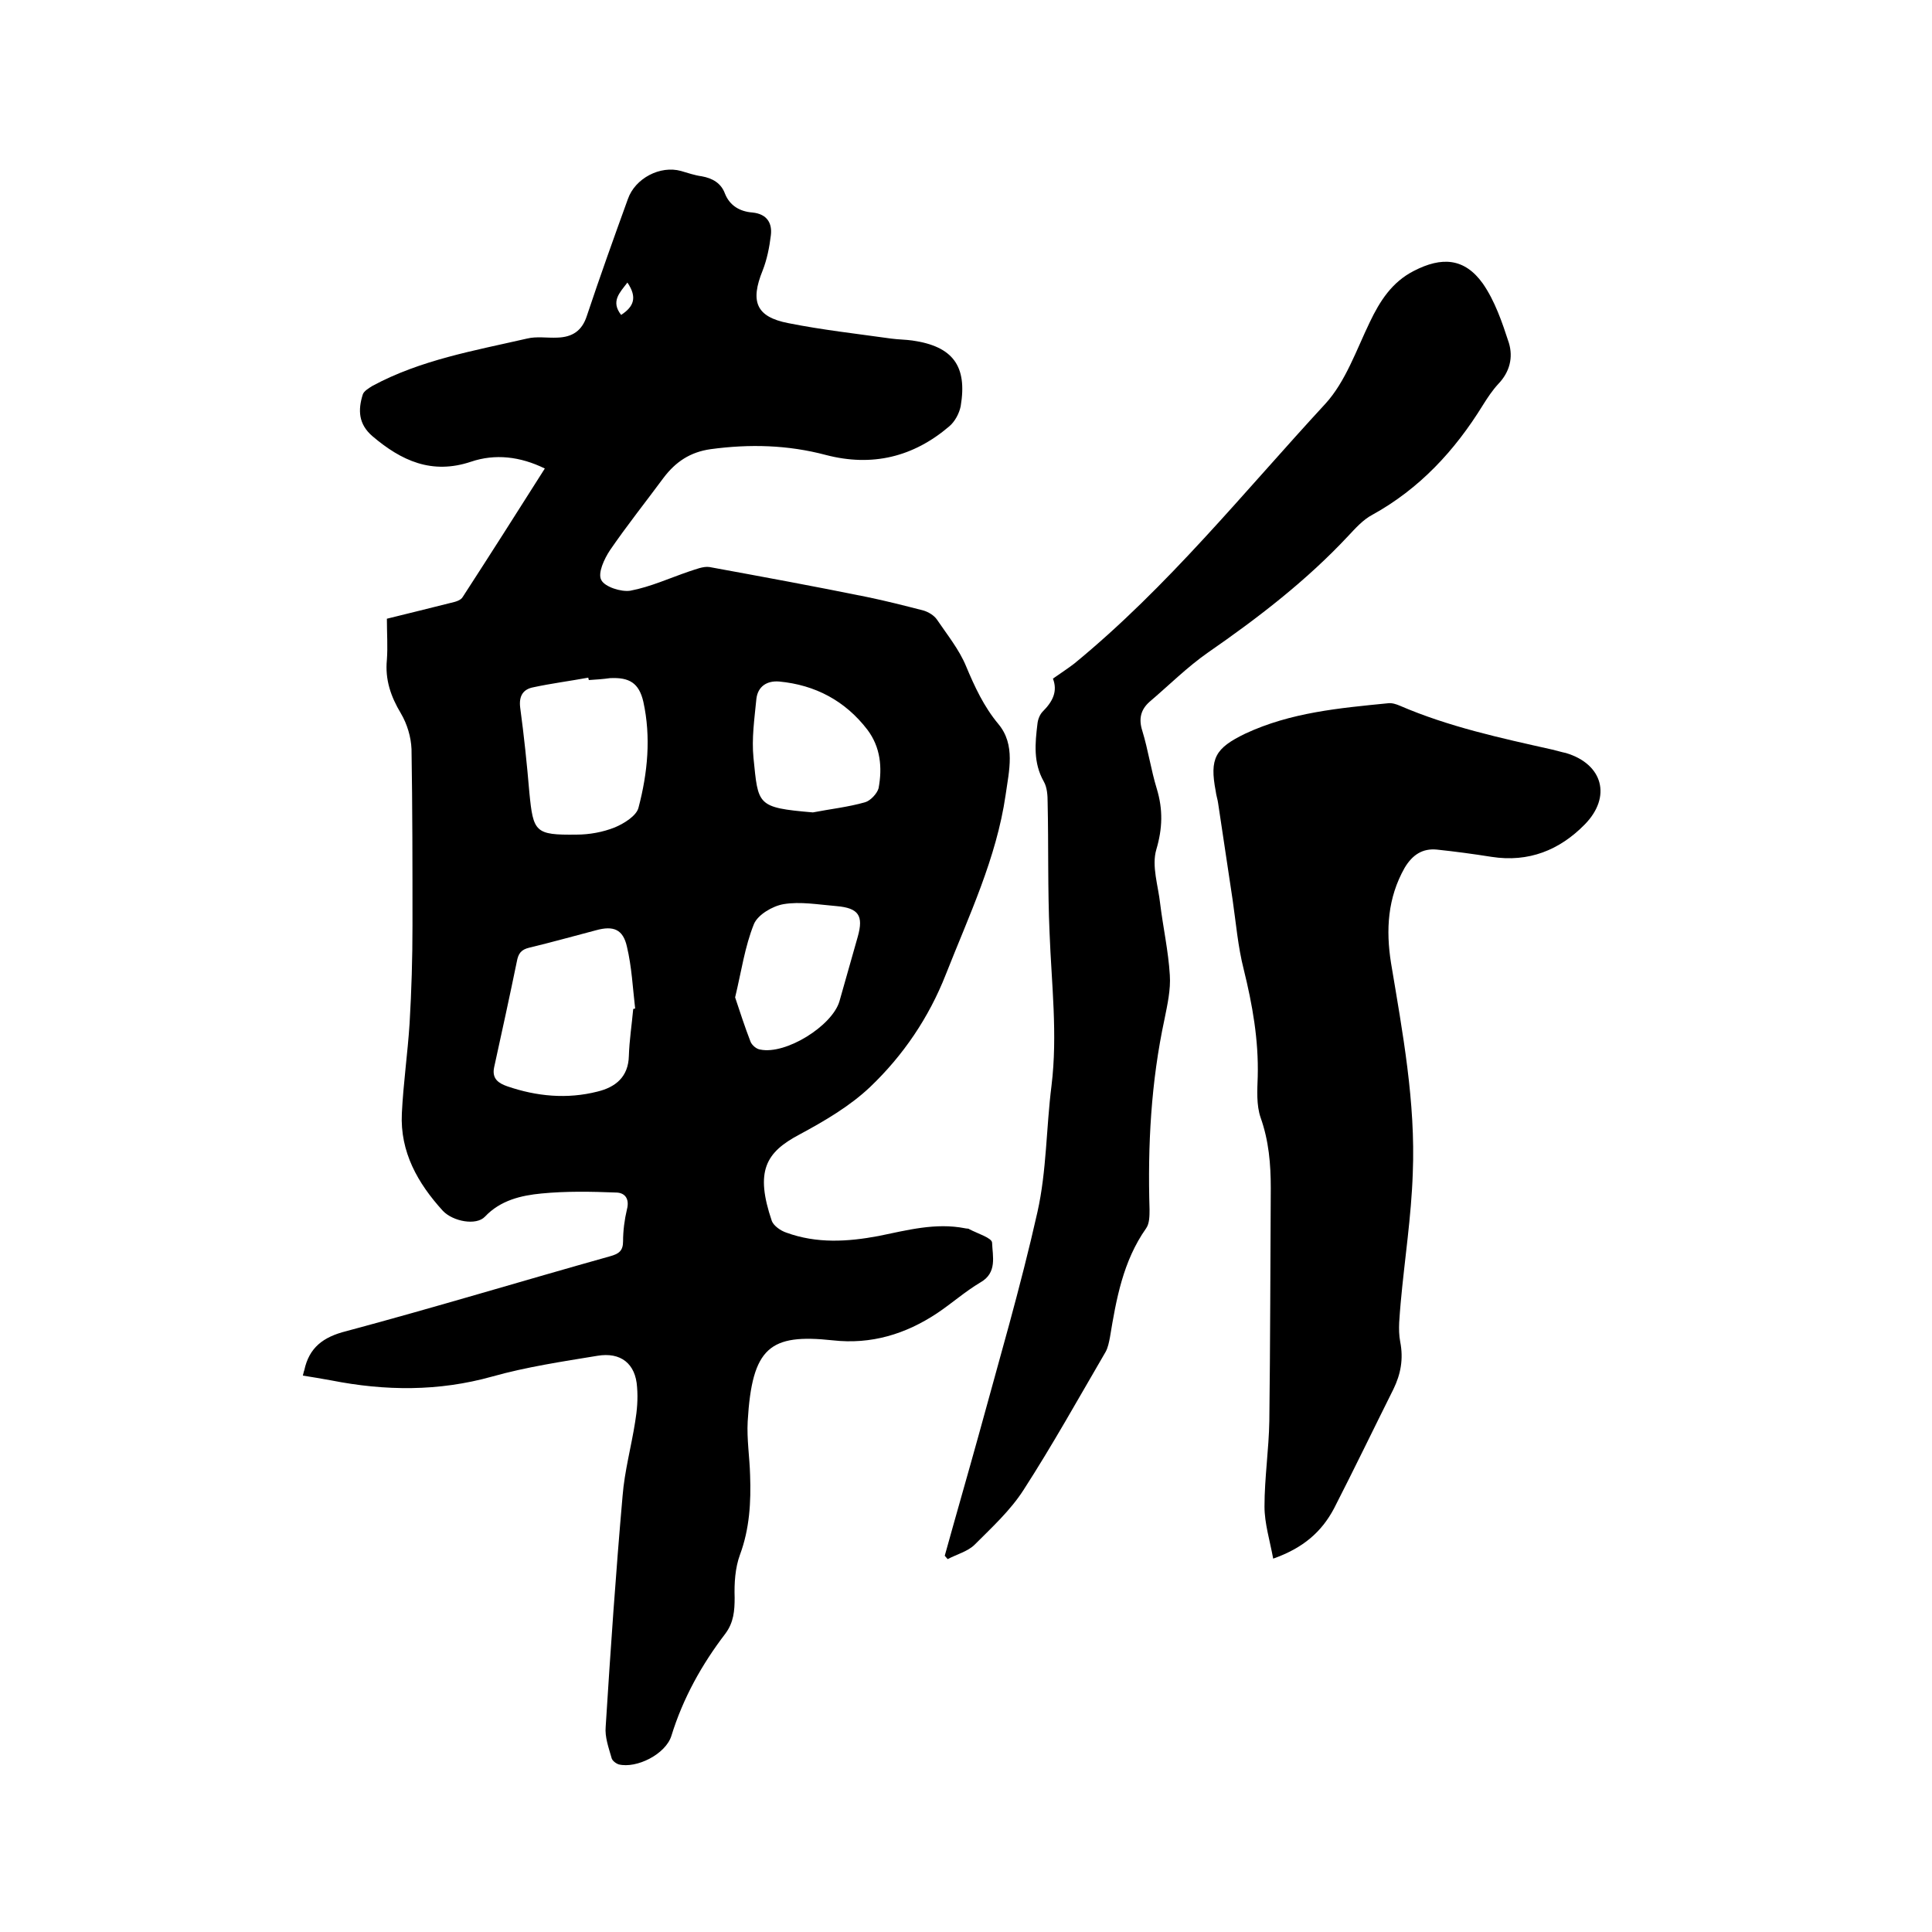
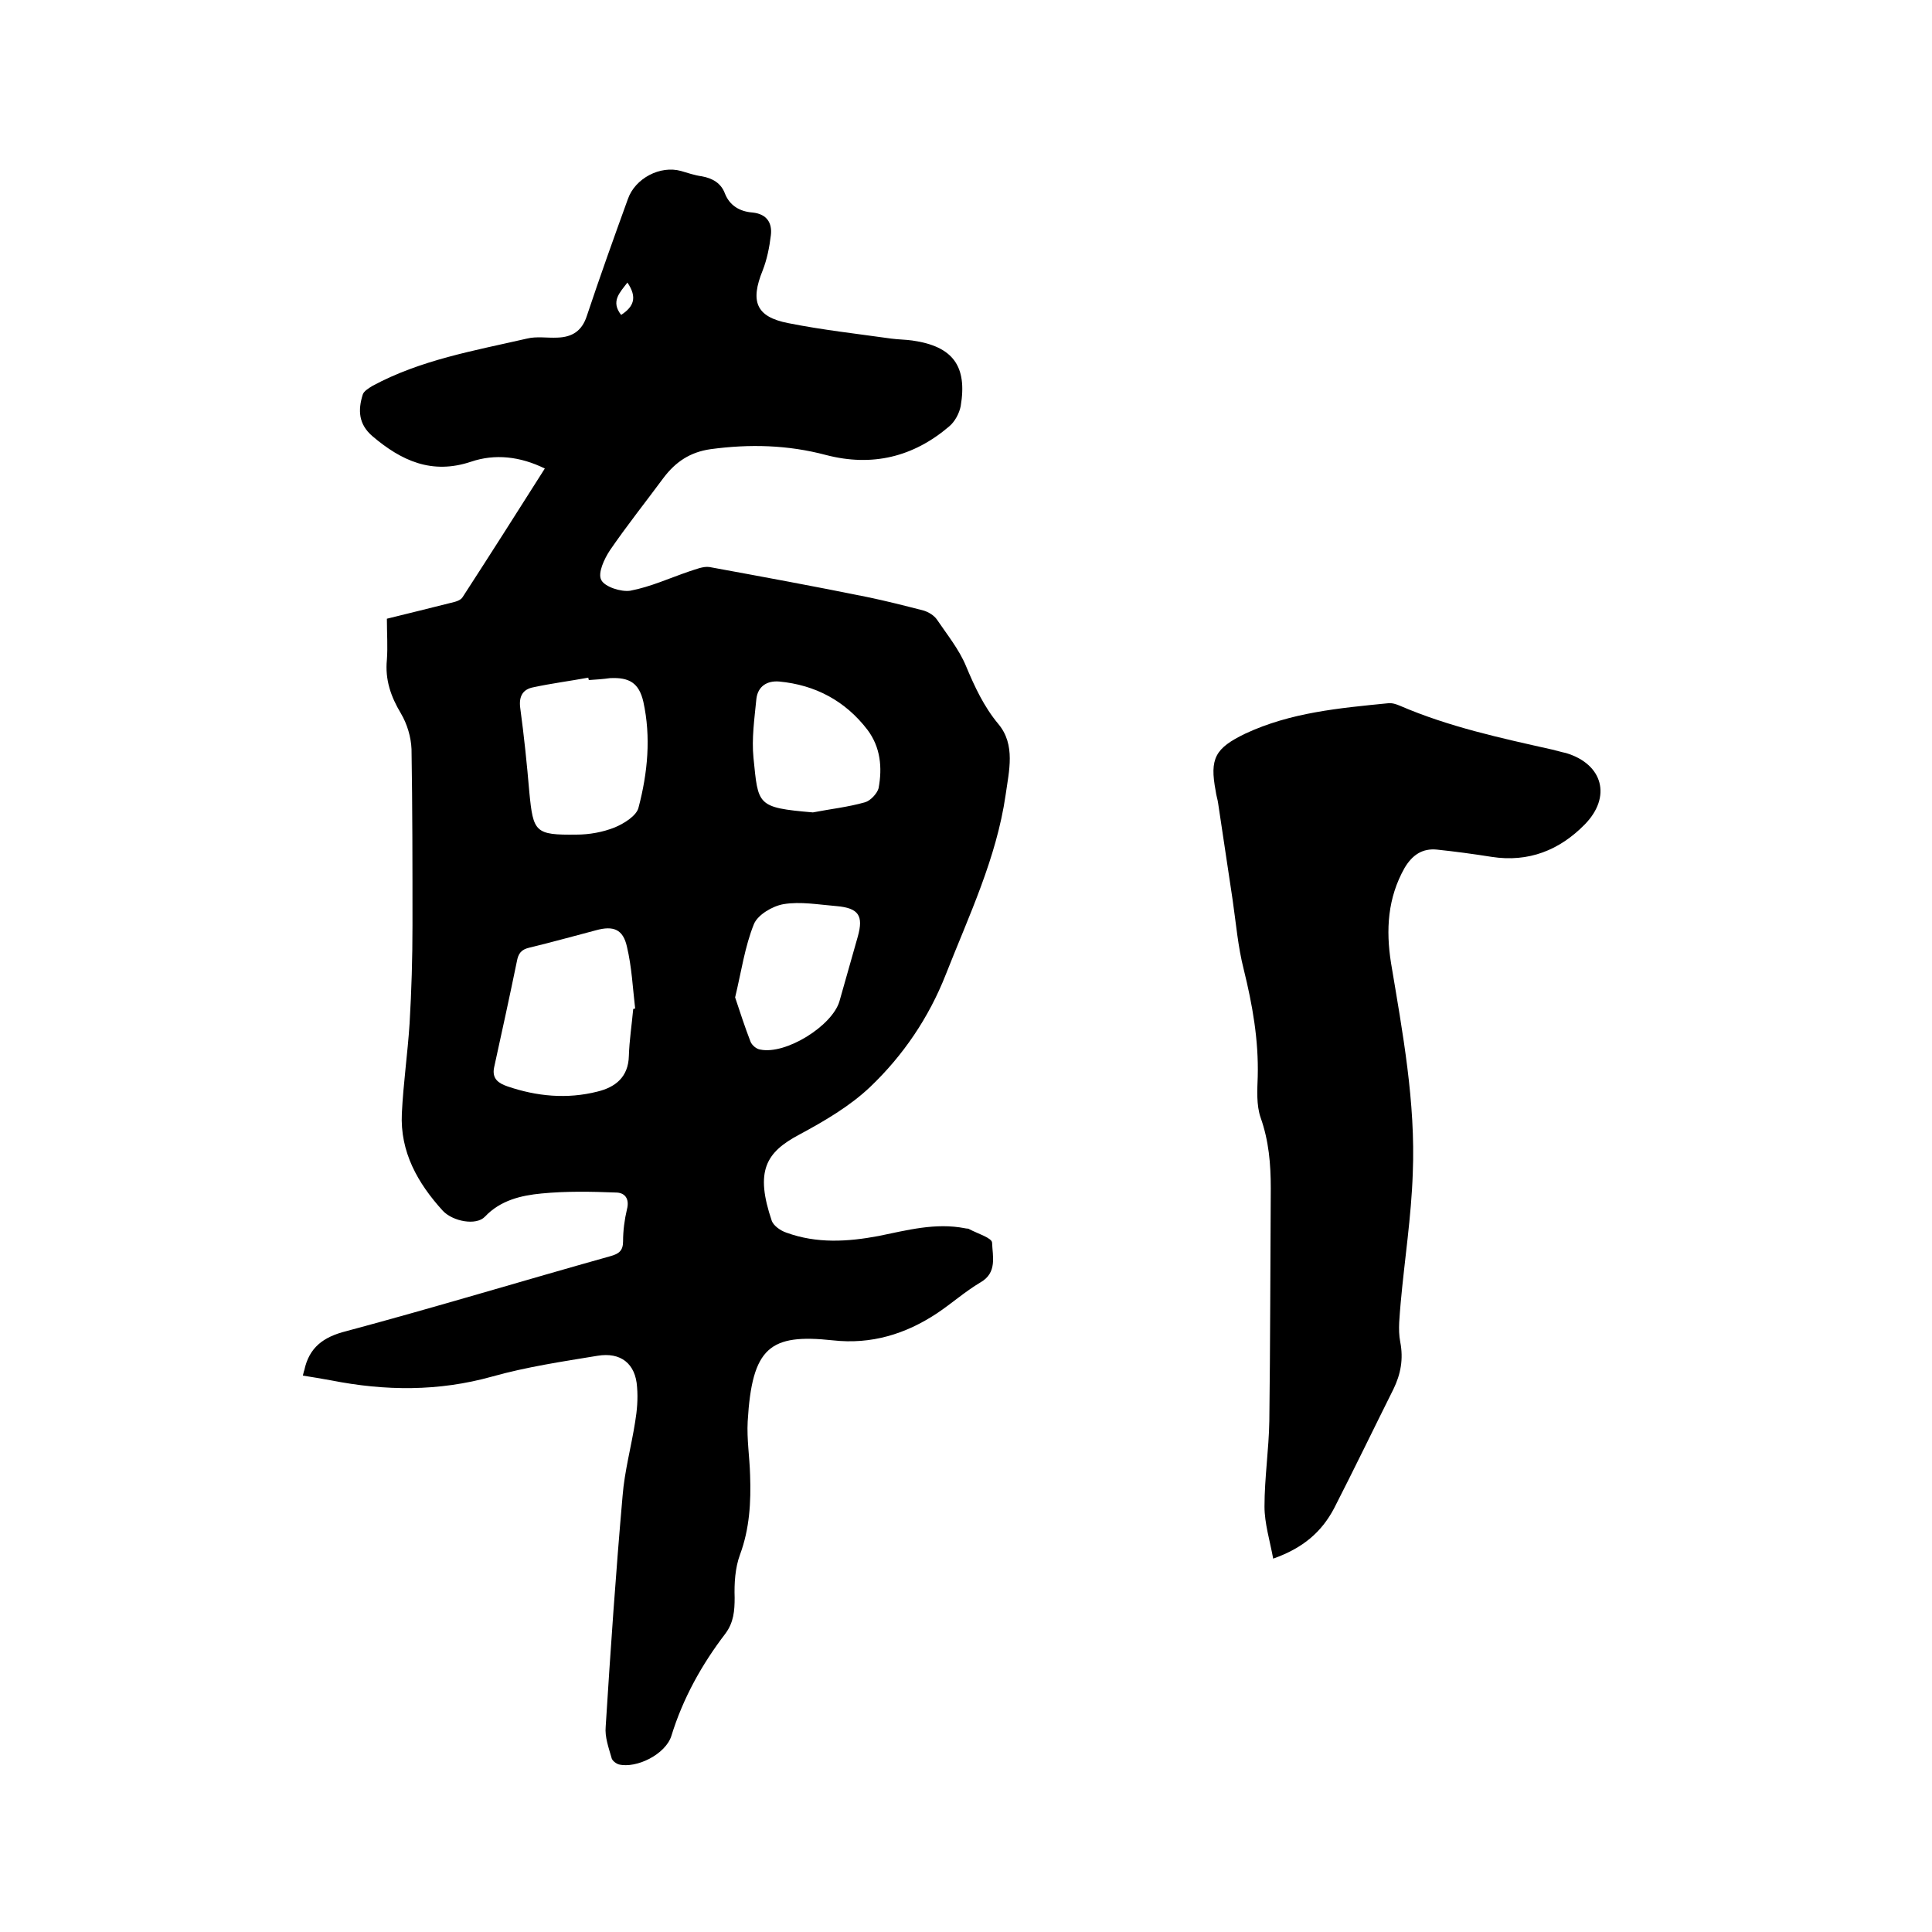
<svg xmlns="http://www.w3.org/2000/svg" enable-background="new 0 0 400 400" viewBox="0 0 400 400">
  <path d="m62.7 284.8c.2-.7.2-.9.3-1.1 1-4.7 3.9-6.9 8.7-8.1 18.3-4.9 36.4-10.4 54.6-15.5 1.8-.5 2.7-1.1 2.7-3.1 0-2.2.3-4.5.8-6.6.6-2.3-.5-3.5-2.3-3.5-5.1-.2-10.3-.3-15.4.2-4.2.4-8.5 1.4-11.7 4.8-1.8 1.9-6.6 1-8.7-1.2-5.2-5.7-8.9-12.2-8.5-20.2.3-6.2 1.2-12.4 1.6-18.6.4-6.8.6-13.5.6-20.3 0-12.2 0-24.3-.2-36.5-.1-2.5-.9-5.2-2.2-7.4-2.1-3.5-3.3-7-2.9-11.1.2-2.7 0-5.5 0-8.5 4.5-1.1 8.9-2.2 13.3-3.3.9-.2 2-.5 2.4-1.2 5.7-8.8 11.3-17.6 17-26.6-5.1-2.5-10.3-3.1-15.3-1.4-8.1 2.7-14.4-.2-20.4-5.3-2.9-2.5-3-5.4-2-8.6.2-.7 1.2-1.3 2-1.8 10-5.4 21.1-7.3 32-9.8 2-.5 4.2-.1 6.3-.2 3.1-.1 5.1-1.4 6.1-4.5 2.7-8.1 5.6-16.2 8.5-24.2 1.5-4.3 6.7-7 11-5.8 1.4.4 2.8.9 4.3 1.1 2.2.4 4 1.4 4.8 3.6 1 2.5 3.1 3.7 5.7 3.9 3 .3 4.1 2.2 3.8 4.7s-.8 5-1.7 7.3c-2.6 6.4-1.4 9.6 5.3 10.9 7 1.4 14.2 2.2 21.3 3.2 1.5.2 3 .2 4.4.4 8.4 1.2 11.4 5.3 10 13.6-.3 1.5-1.2 3.2-2.4 4.2-7.4 6.3-15.9 8.4-25.5 5.9-7.9-2.1-15.8-2.3-23.9-1.2-4.2.6-7.2 2.6-9.7 5.9-3.7 5-7.6 9.9-11.1 15-1.2 1.8-2.6 4.8-1.8 6.2.7 1.4 4.1 2.5 6 2.2 4.2-.8 8.1-2.6 12.2-4 1.3-.4 2.9-1.1 4.2-.9 10.9 2 21.8 4 32.6 6.2 3.9.8 7.8 1.8 11.7 2.8 1 .3 2.2 1 2.8 1.9 2.1 3.1 4.6 6.2 6 9.6 1.8 4.3 3.7 8.4 6.7 12 3.6 4.3 2.2 9.7 1.5 14.7-1.9 13.1-7.6 25-12.4 37.2-3.5 8.9-8.8 16.7-15.6 23.2-4.2 4-9.5 7.1-14.7 9.9-7 3.7-9.2 7.6-5.7 17.9.4 1 1.8 2 3 2.4 6.3 2.3 12.7 1.9 19.1.7 5.9-1.2 11.8-2.8 17.9-1.6.3.1.7 0 .9.2 1.7.9 4.7 1.8 4.7 2.8.1 2.8 1.1 6.2-2.4 8.2-3.2 1.9-6 4.4-9 6.4-6.5 4.3-13.6 6.5-21.6 5.6-13-1.4-16.7 1.4-17.6 16.8-.2 3.7.4 7.4.5 11.1.2 5.6-.1 11.1-2.1 16.5-1 2.7-1.2 5.9-1.1 8.9 0 2.7-.2 5.1-1.9 7.4-4.9 6.4-8.8 13.4-11.2 21.2-1.2 3.8-7.2 6.8-10.9 5.9-.6-.2-1.4-.8-1.5-1.4-.6-2.1-1.4-4.3-1.2-6.4 1-15.9 2.1-31.9 3.5-47.8.4-5.1 1.8-10.2 2.6-15.3.4-2.4.6-4.8.4-7.2-.3-4.9-3.4-7.3-8.2-6.5-7.3 1.2-14.7 2.3-21.8 4.3-11.1 3.1-22.1 3-33.3.8-2.2-.4-4-.7-5.9-1zm68.4-75.9c.1 0 .3-.1.4-.1-.5-4.3-.7-8.6-1.7-12.8-.8-3.6-2.8-4.4-6.4-3.4-4.6 1.2-9.2 2.5-13.8 3.6-1.7.4-2.3 1.2-2.6 2.9-1.5 7.3-3.1 14.6-4.7 21.9-.5 2.4 1 3.3 2.7 3.9 6.1 2.1 12.4 2.7 18.7 1.1 3.7-.9 6.4-3 6.5-7.4.1-3.2.6-6.4.9-9.7zm-9.2-68.1c0-.2-.1-.3-.1-.5-3.8.7-7.7 1.2-11.4 2-2.1.4-3 1.8-2.7 4.2.8 5.9 1.4 11.7 1.9 17.6.8 8.2 1.2 8.8 9.7 8.7 2.7 0 5.5-.5 8-1.5 1.9-.8 4.5-2.4 4.9-4.1 1.9-7.2 2.6-14.6 1-21.9-.9-3.9-2.9-5.1-6.9-4.9-1.4.2-2.9.3-4.4.4zm30.3 65.7c1 3 2 6.1 3.2 9.2.3.7 1.2 1.5 2 1.6 5.3 1.1 14.9-4.9 16.4-10 1.3-4.5 2.5-8.9 3.8-13.4 1.2-4.3.2-5.9-4.4-6.3-3.7-.3-7.5-1-11-.4-2.3.4-5.3 2.2-6.1 4.1-1.9 4.7-2.6 9.8-3.9 15.2zm16.1-38.3c3.6-.7 7.3-1.1 10.8-2.1 1.1-.3 2.5-1.8 2.8-2.9.8-4.3.4-8.5-2.3-12.1-4.6-6-10.8-9.3-18.3-10-2.5-.2-4.4 1-4.7 3.6-.4 4.1-1 8.2-.6 12.2 1 9.8.6 10.3 12.3 11.3zm-38.4-109.7c-1.6 2.1-3.5 3.9-1.3 6.7 2.6-1.7 3.4-3.6 1.3-6.7z" />
-   <path d="m218 140.5c1.7-1.2 3.1-2.1 4.4-3.1 19.4-15.9 35.1-35.5 52-53.8 4.2-4.6 6.4-11.1 9.2-16.9 2.1-4.4 4.6-8.3 9.1-10.6 5.8-3 10.5-2.7 14.3 2.6 2.5 3.6 4 8 5.4 12.3.9 3 .2 6-2.2 8.5-1.2 1.3-2.2 2.8-3.2 4.4-5.8 9.4-13.1 17.3-22.9 22.7-1.9 1-3.5 2.8-5 4.4-8.6 9.2-18.6 16.9-29 24.1-4.3 3-8.1 6.8-12.1 10.2-1.8 1.6-2.3 3.5-1.5 6 1.2 3.9 1.8 8.1 3 12 1.3 4.3 1.2 8.2-.1 12.6-1 3.4.4 7.5.8 11.2.6 4.9 1.7 9.8 2 14.8.2 3-.5 6.1-1.1 9.1-2.8 13-3.5 26.2-3.1 39.4 0 1.3 0 2.9-.7 3.9-4.8 6.8-6.2 14.7-7.5 22.6-.2 1-.4 2.1-.9 3-5.6 9.6-11 19.3-17 28.6-2.7 4.2-6.5 7.7-10.1 11.3-1.4 1.4-3.7 2-5.6 3-.2-.2-.4-.5-.6-.7 2.3-8.3 4.7-16.6 7-24.9 4.2-15.4 8.7-30.7 12.2-46.3 1.9-8.5 1.8-17.4 2.9-26.1 1.3-10.6 0-21.1-.4-31.7-.4-9-.2-18-.4-27 0-1.4-.1-3.1-.8-4.3-2.2-3.9-1.8-7.9-1.3-12 .1-.9.5-1.9 1.1-2.5 2.1-2.1 3.1-4.2 2.1-6.8z" />
  <path d="m263.6 322.7c-.7-3.8-1.8-7.3-1.8-10.8 0-5.9.9-11.8 1-17.7.2-16.1.2-32.1.3-48.2 0-5-.4-9.8-2.1-14.6-.9-2.6-.7-5.7-.6-8.5.2-7.6-1.1-14.9-2.9-22.2-1.2-4.7-1.6-9.6-2.3-14.4-1-6.7-2-13.3-3-20-.1-.8-.4-1.6-.5-2.5-1.3-6.8-.1-8.9 6.1-11.9 9.4-4.4 19.5-5.3 29.6-6.3.8-.1 1.7.2 2.4.5 10.2 4.4 20.9 6.7 31.6 9.1.9.2 1.8.5 2.8.7 7.7 2.3 9.5 9.1 3.9 14.8-5.2 5.3-11.6 7.9-19.3 6.7-3.8-.6-7.5-1.1-11.3-1.5-3-.3-5.1 1.1-6.7 3.8-3.5 6.2-3.9 12.8-2.8 19.7 2.4 14.4 5.1 28.8 4.5 43.5-.3 9-1.7 17.9-2.5 26.8-.2 2.7-.6 5.5-.1 8.1.7 3.6.1 6.7-1.4 9.8-4.1 8.2-8.1 16.5-12.3 24.7-2.6 4.9-6.4 8.2-12.6 10.4z" />
</svg>